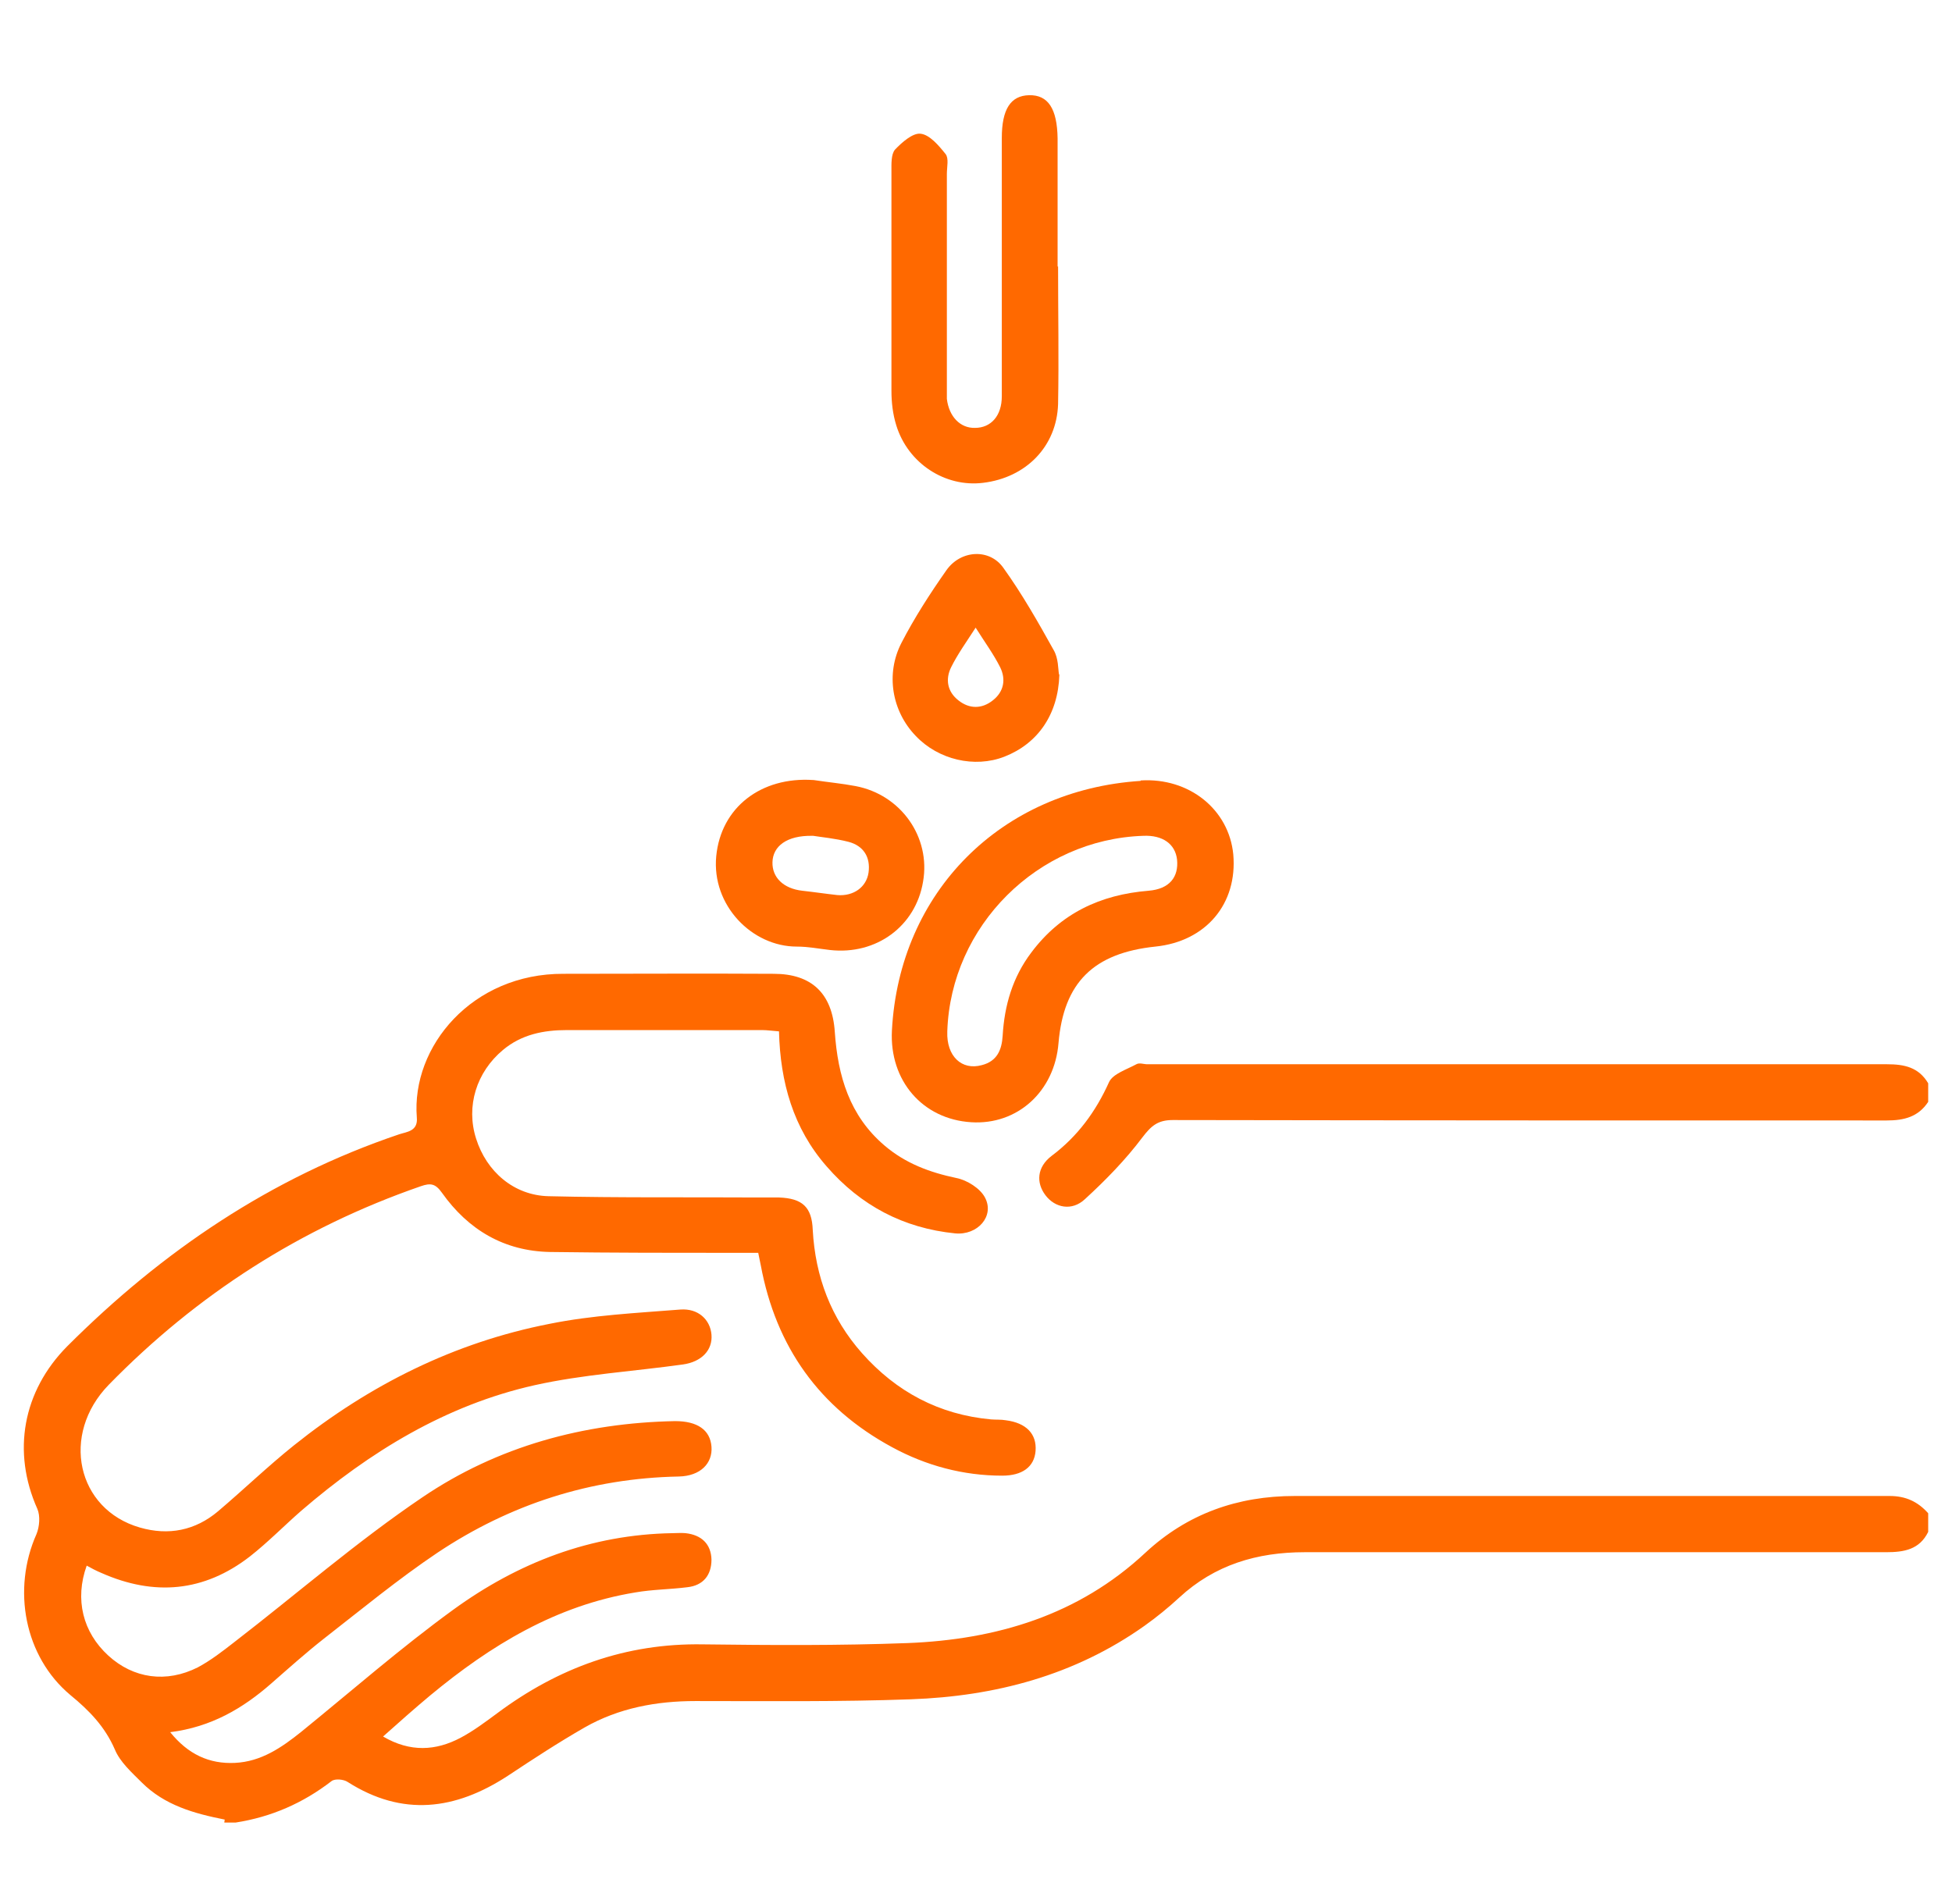
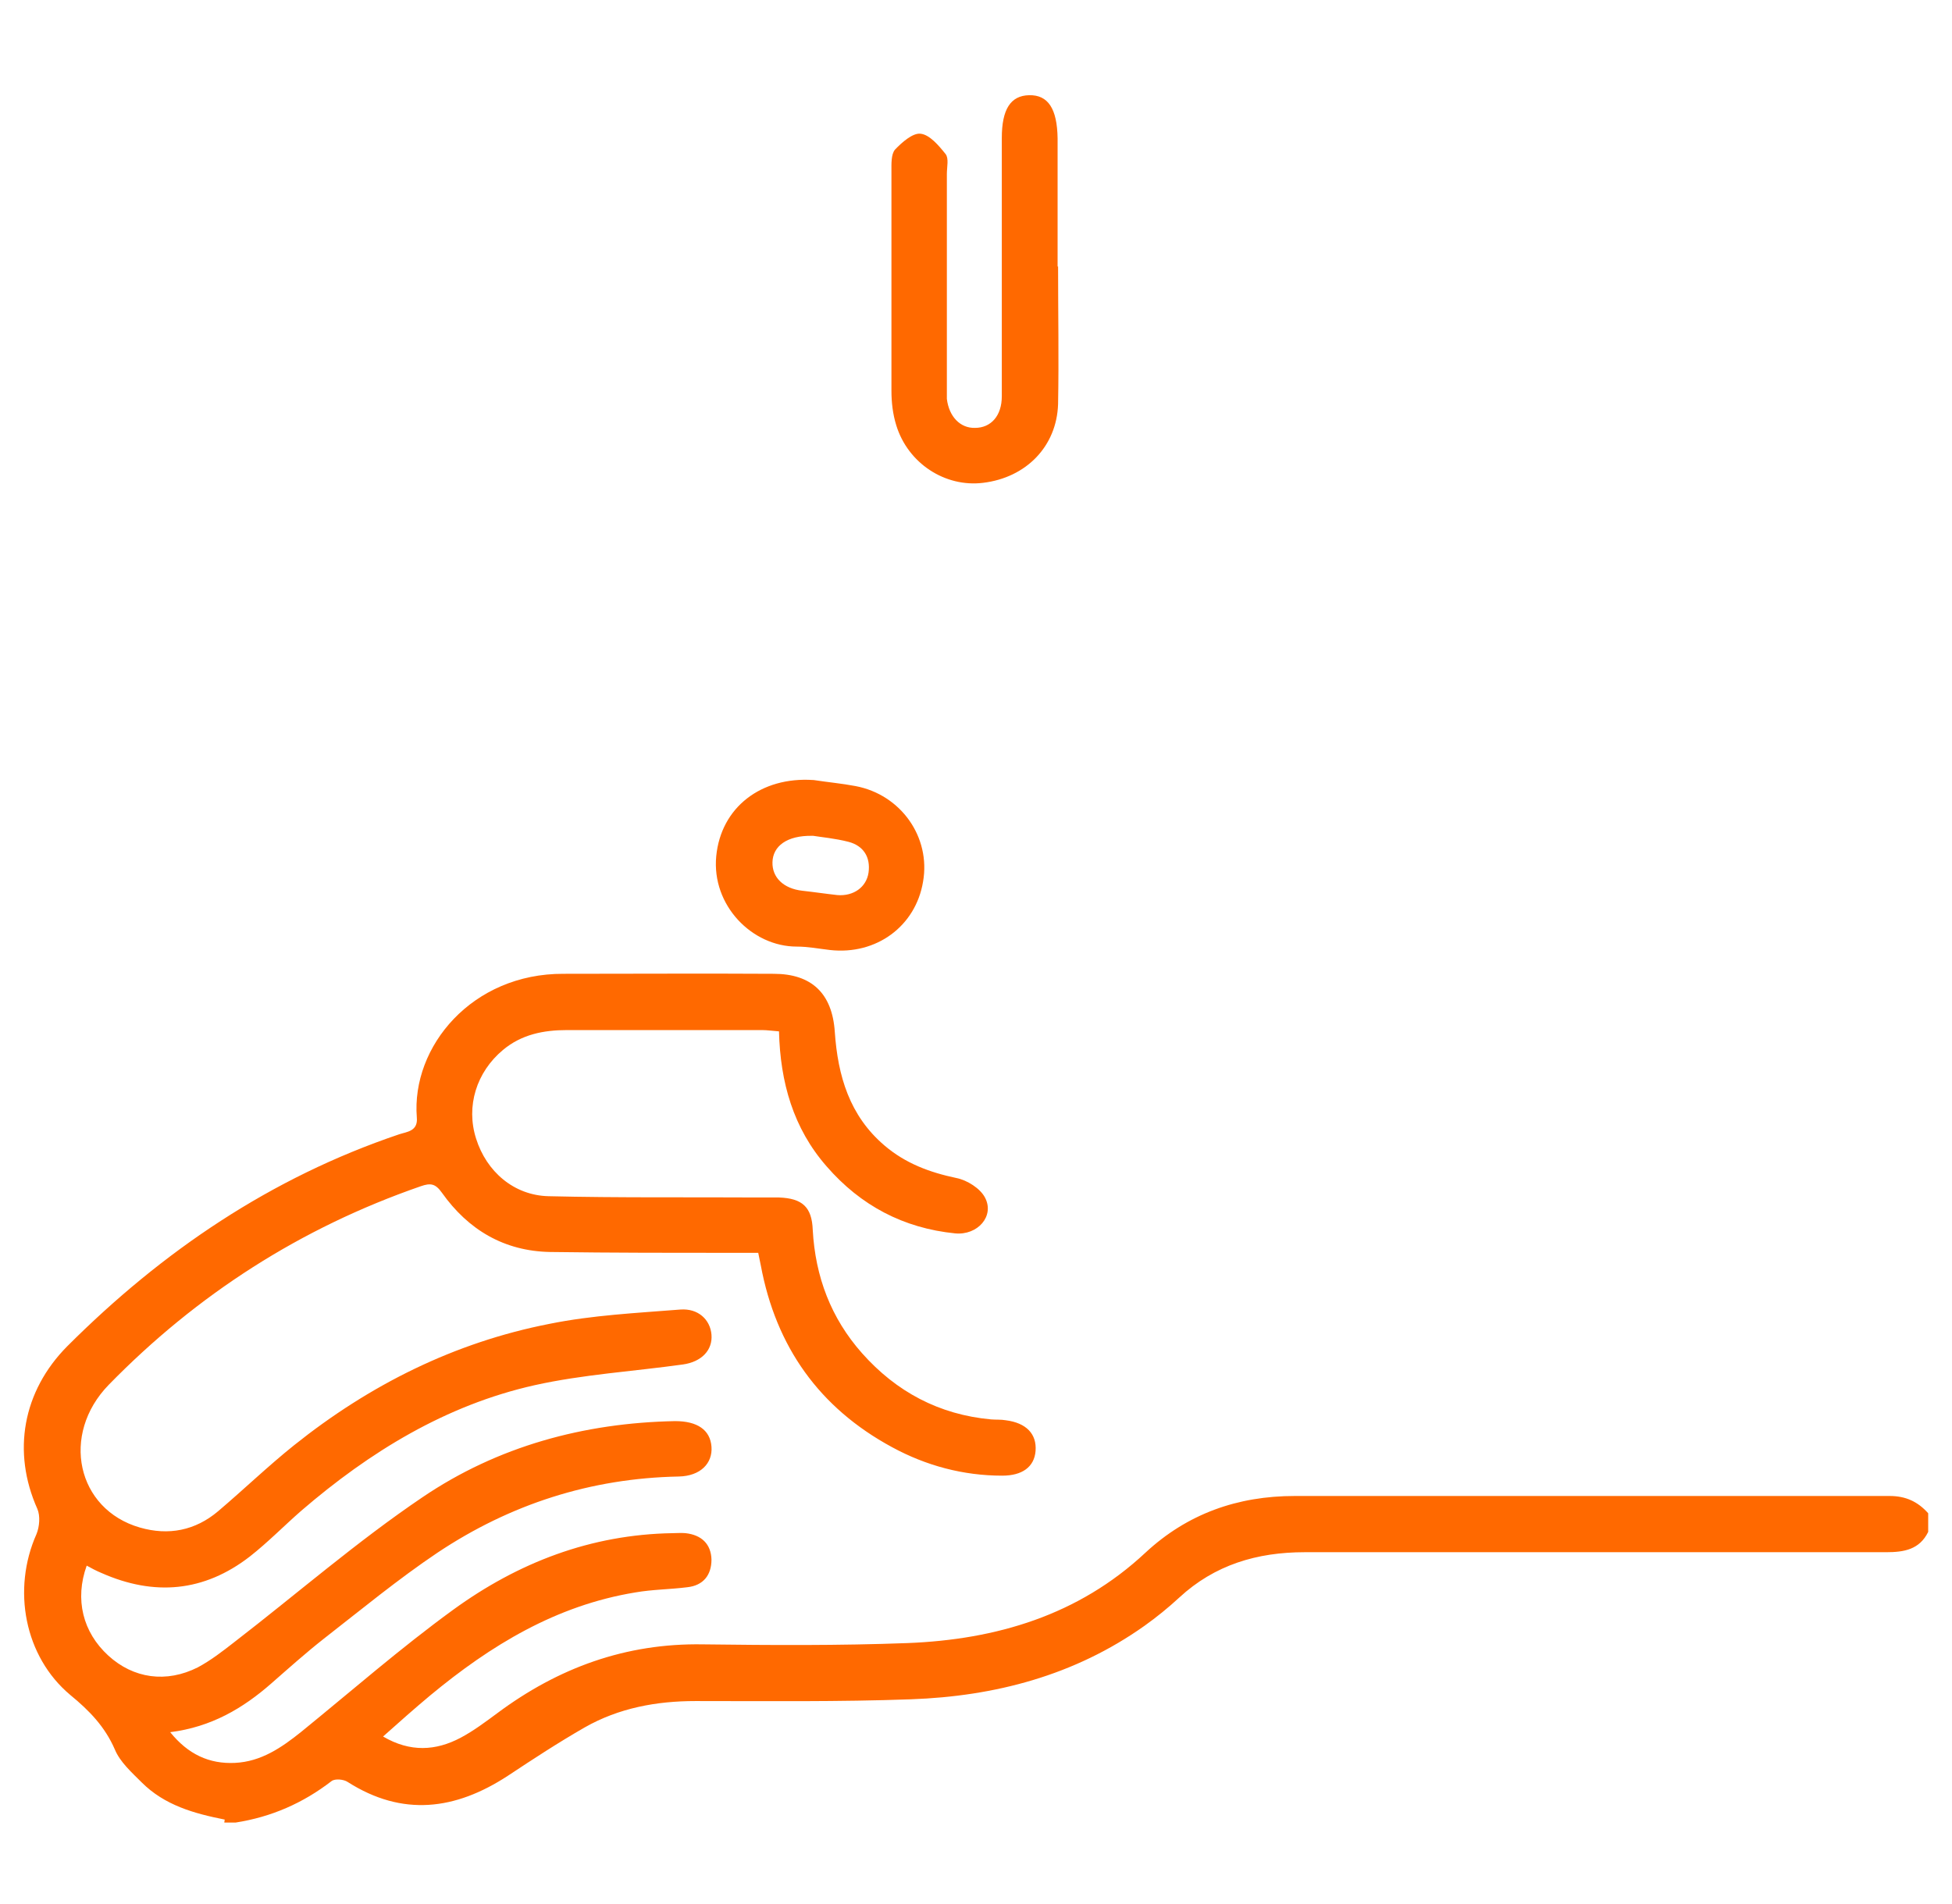
<svg xmlns="http://www.w3.org/2000/svg" width="41" height="40" viewBox="0 0 41 40" fill="none">
  <path d="M4.72 38.226C4.075 38.098 3.457 37.926 2.975 37.444C2.766 37.235 2.521 37.017 2.412 36.753C2.203 36.272 1.875 35.935 1.476 35.608C0.512 34.8 0.249 33.391 0.767 32.227C0.83 32.073 0.848 31.846 0.785 31.7C0.249 30.501 0.476 29.228 1.412 28.283C3.411 26.284 5.692 24.739 8.383 23.83C8.546 23.776 8.782 23.767 8.755 23.476C8.637 21.985 9.918 20.449 11.836 20.458C13.308 20.458 14.781 20.449 16.253 20.458C17.044 20.458 17.48 20.867 17.534 21.676C17.598 22.603 17.843 23.439 18.579 24.066C19.016 24.439 19.525 24.63 20.088 24.748C20.315 24.793 20.588 24.966 20.688 25.157C20.897 25.548 20.533 25.957 20.061 25.911C18.979 25.802 18.08 25.33 17.362 24.503C16.662 23.703 16.389 22.739 16.362 21.667C16.226 21.658 16.116 21.64 16.008 21.64C14.644 21.64 13.272 21.64 11.909 21.64C11.418 21.64 10.954 21.731 10.564 22.058C10.009 22.521 9.782 23.239 10 23.921C10.218 24.612 10.791 25.111 11.518 25.13C12.999 25.166 14.49 25.148 15.971 25.157C16.098 25.157 16.235 25.157 16.362 25.157C16.853 25.175 17.053 25.357 17.071 25.839C17.125 26.82 17.453 27.692 18.107 28.429C18.825 29.238 19.724 29.719 20.815 29.819C20.915 29.828 21.024 29.819 21.124 29.837C21.56 29.892 21.779 30.128 21.751 30.483C21.724 30.819 21.47 31.001 21.051 31.001C20.233 31.001 19.452 30.792 18.734 30.401C17.207 29.574 16.298 28.292 15.98 26.584C15.962 26.511 15.953 26.438 15.926 26.32C15.762 26.32 15.608 26.32 15.462 26.32C14.163 26.32 12.863 26.32 11.554 26.302C10.591 26.284 9.837 25.839 9.282 25.057C9.146 24.866 9.046 24.848 8.837 24.921C6.32 25.793 4.138 27.193 2.284 29.092C1.267 30.137 1.612 31.709 2.939 32.091C3.539 32.264 4.102 32.155 4.584 31.746C5.12 31.291 5.629 30.801 6.174 30.364C7.765 29.092 9.546 28.201 11.545 27.811C12.445 27.629 13.372 27.584 14.29 27.511C14.662 27.483 14.917 27.72 14.944 28.038C14.971 28.365 14.735 28.61 14.344 28.665C13.308 28.81 12.245 28.874 11.227 29.101C9.364 29.519 7.765 30.501 6.329 31.737C5.965 32.055 5.629 32.4 5.247 32.7C4.284 33.445 3.239 33.536 2.13 33.045C2.021 33 1.921 32.946 1.821 32.891C1.566 33.6 1.739 34.291 2.275 34.781C2.802 35.263 3.493 35.363 4.157 35.027C4.429 34.881 4.675 34.69 4.92 34.499C6.238 33.482 7.501 32.382 8.873 31.455C10.455 30.383 12.263 29.892 14.181 29.855C14.644 29.855 14.917 30.037 14.944 30.392C14.971 30.737 14.717 31.01 14.254 31.019C12.409 31.055 10.718 31.6 9.191 32.618C8.364 33.173 7.583 33.818 6.801 34.427C6.42 34.727 6.065 35.045 5.702 35.363C5.102 35.89 4.438 36.281 3.575 36.39C3.948 36.853 4.393 37.062 4.938 37.035C5.483 37.008 5.911 36.717 6.329 36.381C7.392 35.517 8.419 34.618 9.519 33.818C10.882 32.827 12.409 32.237 14.126 32.209C14.217 32.209 14.308 32.2 14.399 32.209C14.735 32.246 14.935 32.437 14.944 32.764C14.944 33.091 14.771 33.309 14.435 33.345C14.072 33.391 13.708 33.391 13.345 33.454C11.681 33.727 10.309 34.563 9.037 35.617C8.71 35.89 8.392 36.172 8.046 36.481C8.619 36.817 9.155 36.781 9.673 36.508C9.946 36.363 10.2 36.172 10.446 35.99C11.727 35.036 13.145 34.518 14.762 34.545C16.198 34.563 17.625 34.572 19.061 34.518C20.924 34.445 22.651 33.936 24.06 32.618C24.941 31.8 25.995 31.428 27.195 31.428C31.357 31.428 35.529 31.428 39.691 31.428C40.027 31.428 40.282 31.546 40.5 31.791V32.182C40.318 32.555 39.991 32.609 39.618 32.609C35.547 32.609 31.476 32.609 27.404 32.609C26.404 32.609 25.514 32.873 24.768 33.563C24.541 33.773 24.296 33.972 24.041 34.154C22.569 35.199 20.897 35.636 19.134 35.699C17.625 35.754 16.116 35.736 14.608 35.736C13.79 35.736 12.999 35.881 12.281 36.29C11.727 36.608 11.2 36.953 10.664 37.308C9.564 38.026 8.455 38.171 7.301 37.435C7.219 37.38 7.037 37.362 6.965 37.417C6.365 37.88 5.702 38.171 4.947 38.289H4.711L4.72 38.226Z" fill="#FF6900" />
-   <path d="M40.5 23.148C40.291 23.466 39.991 23.539 39.627 23.539C34.629 23.539 29.63 23.539 24.632 23.53C24.314 23.53 24.177 23.657 23.996 23.893C23.641 24.366 23.223 24.793 22.787 25.193C22.514 25.448 22.16 25.375 21.96 25.111C21.76 24.848 21.778 24.521 22.087 24.284C22.632 23.875 23.014 23.357 23.296 22.73C23.378 22.558 23.669 22.467 23.868 22.358C23.932 22.321 24.023 22.358 24.096 22.358C29.276 22.358 34.456 22.358 39.636 22.358C40 22.358 40.3 22.421 40.5 22.758V23.148Z" fill="#FF6900" />
-   <path d="M23.959 16.396C24.977 16.332 25.813 17.005 25.904 17.95C25.995 18.986 25.332 19.777 24.268 19.886C22.969 20.022 22.342 20.64 22.233 21.912C22.151 22.93 21.369 23.639 20.397 23.576C19.379 23.512 18.679 22.703 18.734 21.649C18.888 18.741 21.024 16.596 23.959 16.405V16.396ZM19.897 21.676C19.879 22.185 20.197 22.494 20.624 22.376C20.942 22.294 21.042 22.058 21.06 21.758C21.097 21.122 21.269 20.531 21.66 20.013C22.278 19.186 23.114 18.795 24.123 18.713C24.568 18.677 24.759 18.422 24.723 18.059C24.686 17.732 24.423 17.541 24.014 17.559C21.797 17.632 19.97 19.45 19.897 21.667V21.676Z" fill="#FF6900" />
  <path d="M22.224 5.599C22.224 6.562 22.242 7.526 22.224 8.489C22.196 9.38 21.551 10.034 20.651 10.143C19.852 10.243 19.07 9.734 18.825 8.934C18.752 8.698 18.724 8.453 18.724 8.207C18.724 6.672 18.724 5.136 18.724 3.6C18.724 3.445 18.715 3.245 18.797 3.145C18.943 2.991 19.17 2.791 19.333 2.809C19.524 2.827 19.715 3.054 19.861 3.236C19.933 3.327 19.888 3.509 19.888 3.654C19.888 5.108 19.888 6.572 19.888 8.026C19.888 8.144 19.888 8.262 19.888 8.38C19.933 8.753 20.17 8.998 20.479 8.989C20.815 8.989 21.042 8.735 21.042 8.326C21.042 6.517 21.042 4.708 21.042 2.9C21.042 2.3 21.224 2.009 21.615 2C22.014 1.991 22.205 2.282 22.214 2.909C22.214 3.809 22.214 4.708 22.214 5.599H22.224Z" fill="#FF6900" />
  <path d="M17.089 16.387C17.38 16.432 17.679 16.459 17.97 16.514C18.924 16.695 19.552 17.586 19.388 18.522C19.233 19.458 18.407 20.067 17.434 19.958C17.198 19.931 16.971 19.886 16.734 19.886C15.798 19.886 14.944 19.022 15.044 17.986C15.144 16.959 15.989 16.314 17.08 16.387H17.089ZM17.061 17.559C16.525 17.55 16.234 17.777 16.225 18.113C16.216 18.431 16.453 18.668 16.852 18.713C17.098 18.74 17.343 18.777 17.589 18.804C17.925 18.831 18.198 18.64 18.243 18.331C18.288 18.004 18.134 17.768 17.825 17.686C17.543 17.613 17.243 17.586 17.08 17.559H17.061Z" fill="#FF6900" />
-   <path d="M22.251 14.178C22.224 15.014 21.796 15.623 21.097 15.896C20.47 16.141 19.706 15.96 19.234 15.46C18.734 14.942 18.597 14.16 18.934 13.506C19.206 12.979 19.534 12.47 19.879 11.979C20.179 11.552 20.788 11.516 21.078 11.934C21.469 12.479 21.805 13.07 22.133 13.66C22.233 13.833 22.224 14.06 22.242 14.16L22.251 14.178ZM20.497 13.179C20.297 13.488 20.115 13.742 19.979 14.015C19.852 14.269 19.897 14.533 20.133 14.715C20.36 14.896 20.624 14.896 20.851 14.715C21.087 14.533 21.133 14.269 21.006 14.015C20.869 13.742 20.688 13.497 20.488 13.179H20.497Z" fill="#FF6900" />
</svg>